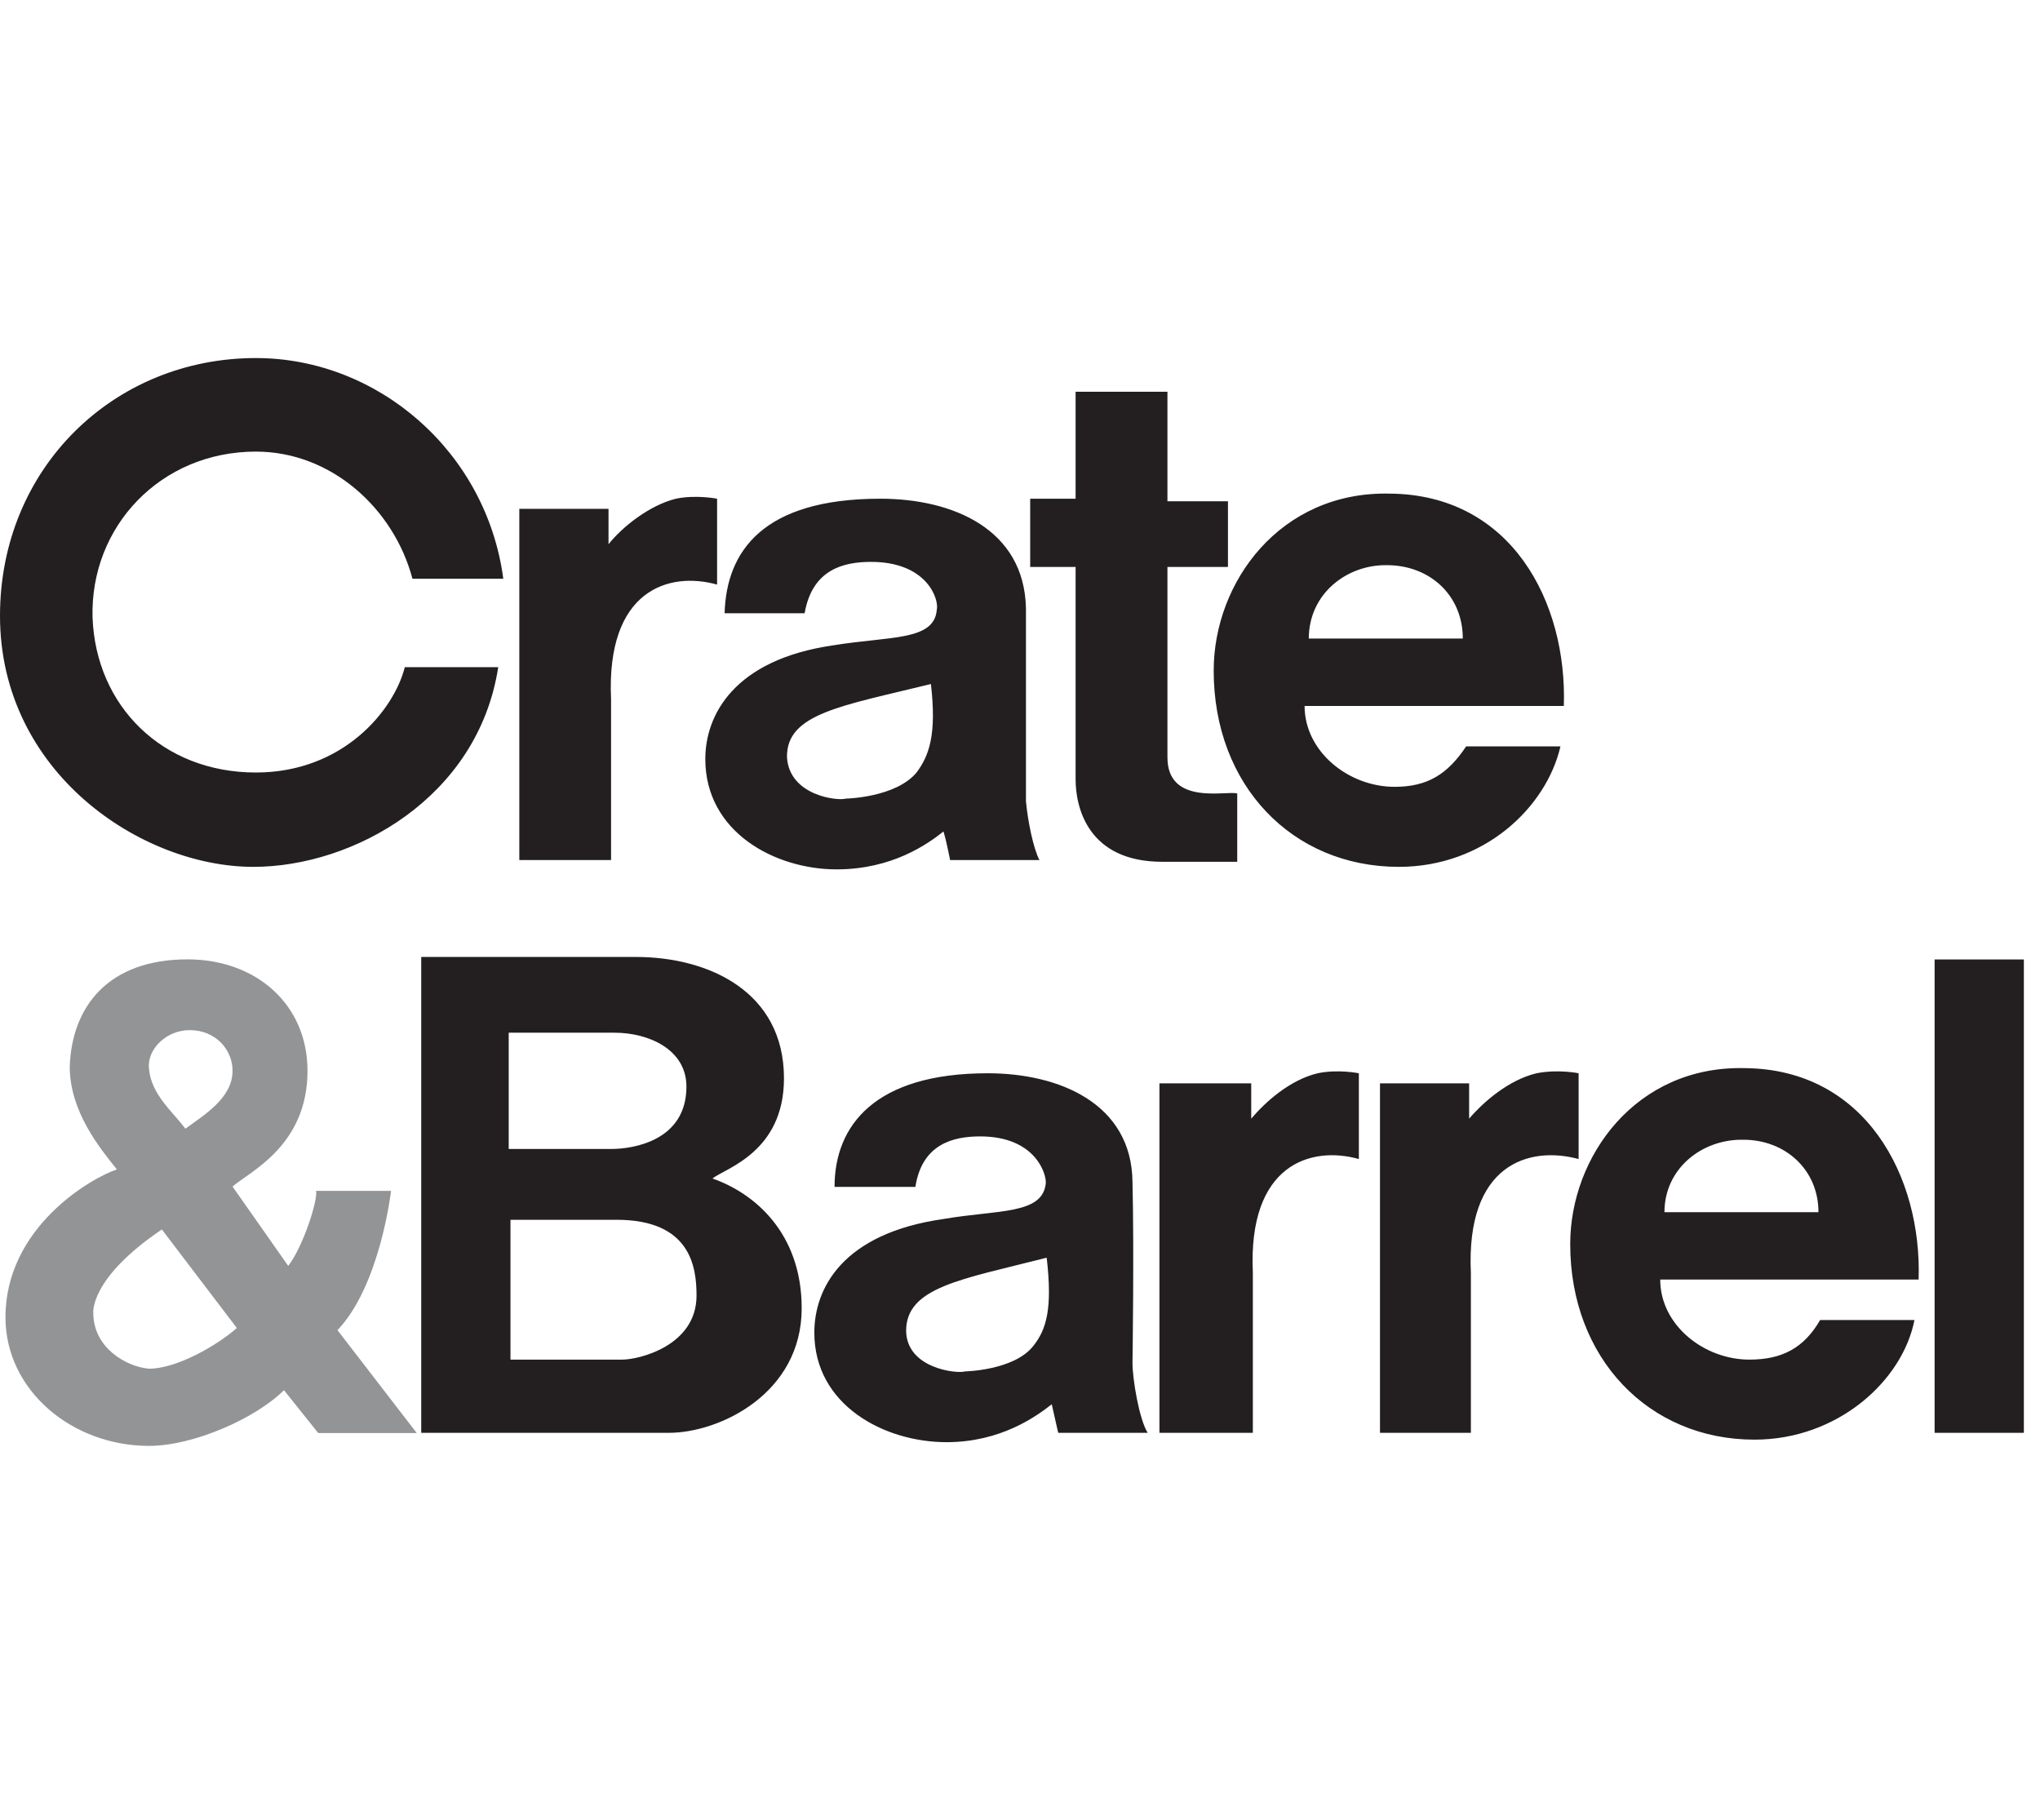
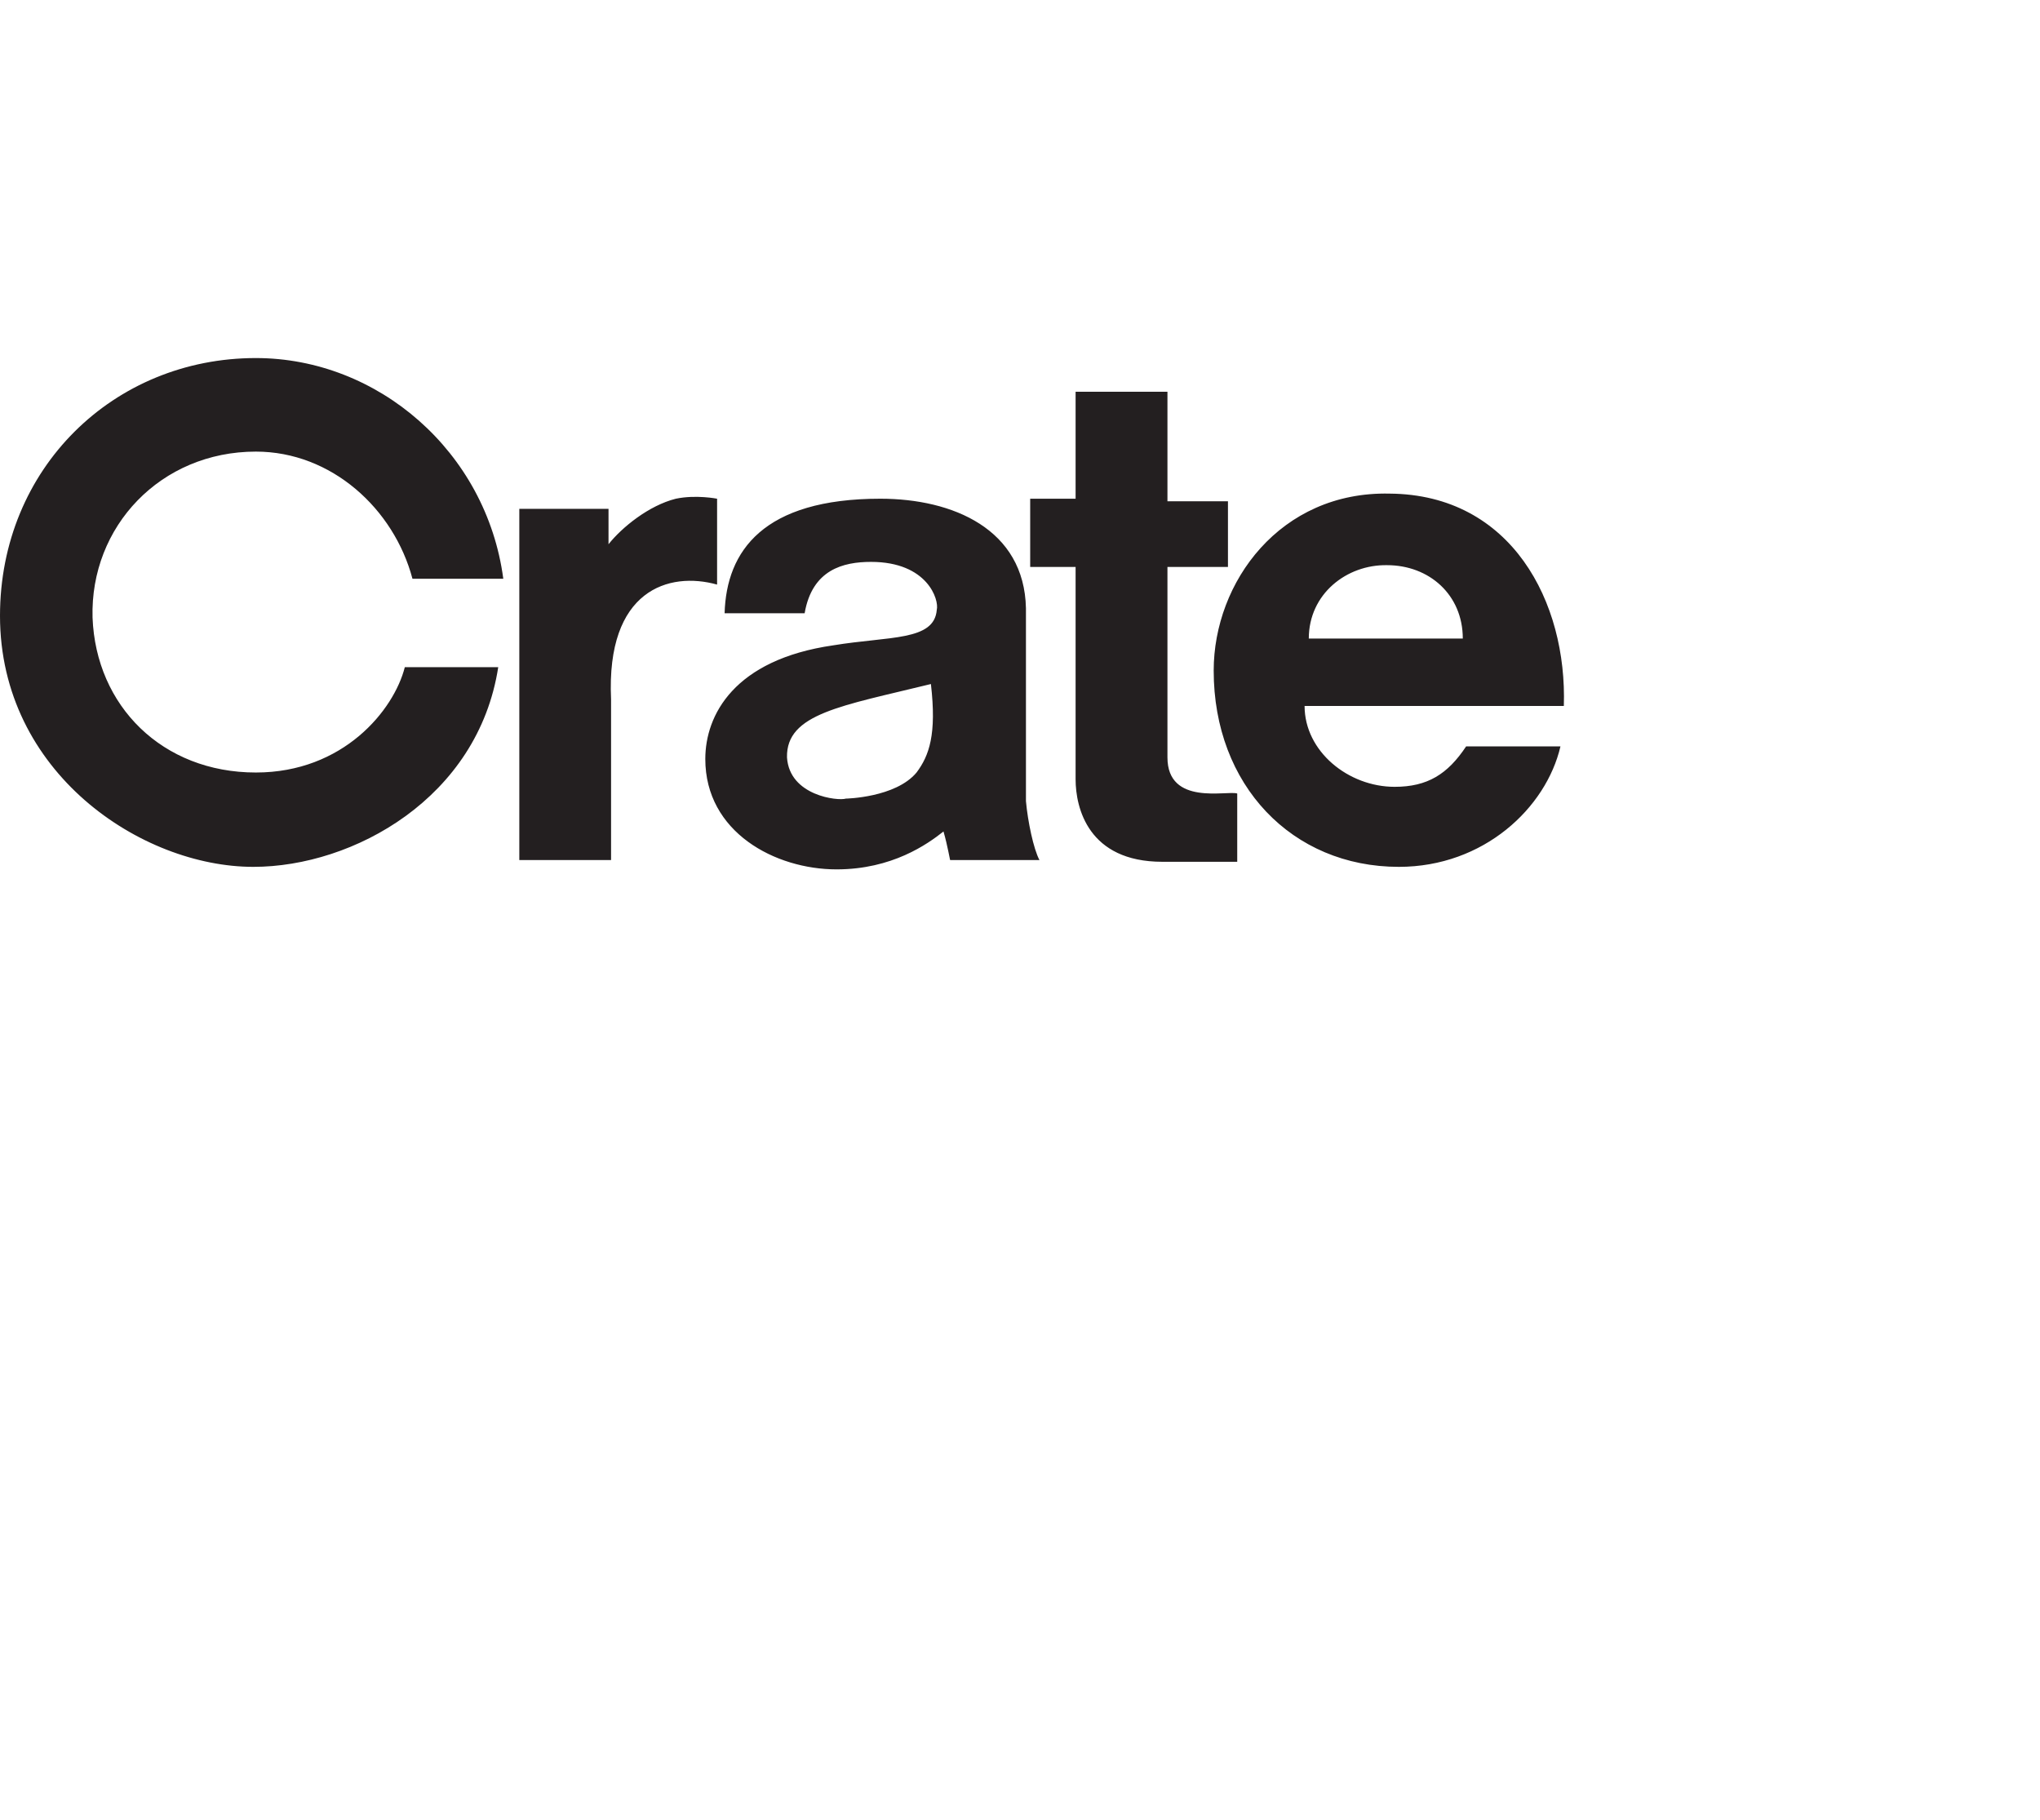
<svg xmlns="http://www.w3.org/2000/svg" width="1493" height="1332" viewBox="0 0 1493 1332" fill="none">
  <path d="M1070.57 467.268H957.854C957.854 434.545 985.614 413.042 1015.12 413.555C1045.94 413.555 1070.57 435.175 1070.57 467.268ZM368.341 423.49C355.988 330.453 276.553 262 187.259 262C83.117 262 0 342.722 0 450.615C0 565.272 103.443 634.308 185.418 634.308C258.699 634.308 349.881 583.721 364.635 488.189H296.272C288.3 519.629 251.287 565.272 187.259 565.272C118.826 565.272 70.181 516.573 67.734 451.898C65.869 385.24 117.614 330.455 187.259 330.455C242.639 330.455 288.301 372.342 301.866 423.49H368.341ZM905.481 630.6V580.642C898.139 578.193 854.412 589.971 854.412 554.193V414.86H898.698V366.792H854.412V286.652H787.191V364.925H753.954V414.86H787.191V570.169C787.191 591.137 796.444 630.6 850.659 630.6H905.481ZM524.81 427.759V364.925C524.81 364.925 509.38 361.847 494.649 364.925C474.884 369.87 455.212 385.846 445.352 398.23V372.342H380.065V629.317H447.216V511.628C443.51 431.489 489.661 417.94 524.81 427.759ZM1144.51 516.573C1147.02 440.749 1106.31 361.847 1016.99 361.194C936.924 359.398 888.256 425.985 888.256 490.73C888.256 574.507 945.571 634.308 1023.77 634.308C1085.93 634.308 1131.57 591.137 1142.04 546.17H1073C1059.48 566.508 1044.72 575.744 1020.69 575.744C986.78 575.744 954.778 549.832 954.778 516.573H1144.51ZM760.736 629.317C756.424 621.34 752.159 600.979 750.854 586.192V445.087C749.665 387.129 697.291 364.925 644.288 364.925C558.676 364.925 531.616 403.129 530.311 448.749H588.884C594.408 416.726 617.204 411.152 637.482 411.152C678.808 411.152 687.432 438.86 685.59 446.253C683.725 469.133 651.071 465.424 609.838 472.211C537.116 482.684 516.185 523.36 516.185 555.383C516.185 609.003 567.324 636.151 612.262 636.151C652.912 636.151 678.807 617.679 690.508 608.419C693.562 618.868 695.426 630.6 695.426 629.317H760.736ZM681.302 500.527C685.59 537.541 680.02 552.911 670.79 565.272C655.406 583.721 619.022 584.373 619.022 584.373C613.521 586.192 577.766 582.484 575.971 554.193C575.319 522.1 615.968 516.573 681.302 500.527Z" fill="#231F20" />
-   <path d="M586.725 957.304C586.725 901.818 551.623 872.828 521.415 862.356C530.692 854.893 573.765 843.207 573.765 789.004C573.765 725.472 518.408 700.237 465.405 700.237H308.285V1048.45H489.436C526.962 1048.45 586.725 1019.48 586.725 957.304ZM1481.18 702.056H1415.87V1048.45H1481.18V702.056ZM1155.33 848.106V785.343C1155.33 785.343 1140.53 782.217 1124.52 785.343C1104.19 790.194 1085.71 806.264 1075.2 818.555V792.714H1009.96V1048.45H1076.48V931.416C1072.75 851.837 1118.97 838.287 1155.33 848.106ZM994.504 848.106V785.343C994.504 785.343 979.143 782.217 964.365 785.343C944.017 790.194 926.164 806.264 915.721 818.555V792.714H848.547V1048.45H916.911V931.416C913.205 851.837 959.401 838.287 994.504 848.106ZM1404.17 936.29C1406.64 861.049 1365.39 782.217 1276.7 781.587C1197.19 779.745 1149.18 846.333 1149.18 910.379C1149.18 993.643 1206.45 1053.44 1284.04 1053.44C1345.04 1053.44 1392.47 1010.27 1401.12 965.911H1332.08C1320.35 986.225 1304.41 994.878 1280.33 994.878C1247.05 994.878 1215.05 969.596 1215.05 936.29H1404.17ZM839.947 1048.45C833.747 1038.66 828.828 1009.11 828.828 997.327C828.828 997.327 830.063 914.716 828.828 864.804C828.198 807.499 775.243 785.343 722.869 785.343C640.311 785.343 610.779 823.523 610.779 868.49H669.936C674.784 837.074 697.626 831.546 717.345 831.546C757.948 831.546 766.036 859.277 765.36 866.017C762.889 888.851 730.327 885.143 690.843 891.93C616.28 902.425 595.978 943.078 595.978 975.124C595.978 1028.14 647.094 1055.29 692.708 1055.29C732.099 1055.29 757.948 1036.81 769.742 1027.55C772.166 1038 774.613 1049.73 774.613 1048.45H839.947ZM502.372 795.138C502.372 834.624 463.541 840.735 447.551 840.735H372.311V755.676H449.975C473.983 755.676 502.372 767.454 502.372 795.138ZM1330.86 887.009H1218.15C1218.15 854.893 1245.84 833.319 1276.07 833.995C1306.23 833.995 1330.86 855.569 1330.86 887.009ZM509.761 947.999C509.761 985.013 467.246 994.878 455.522 994.878H373.595V892.559H451.21C505.472 892.559 509.761 927.078 509.761 947.999ZM766.036 920.314C770.301 957.304 766.036 972.675 756.13 985.013C741.959 1002.86 706.227 1003.51 706.227 1003.51C700.656 1005.33 663.712 1001.62 663.153 973.934C663.153 941.888 703.15 936.29 766.036 920.314Z" fill="#231F20" />
-   <path fill-rule="evenodd" clip-rule="evenodd" d="M232.893 1048.6L207.823 1017.24C187.429 1037.61 141.965 1058 109.043 1058C52.596 1058 4 1017.24 4 963.911C4 898.047 66.711 861.968 85.532 855.702C72.99 840.008 51.037 813.357 51.037 780.41C52.596 736.506 79.254 702 137.26 702C187.414 702 225.056 734.932 225.056 783.558C225.056 838.449 182.724 857.261 170.182 868.248L210.94 926.287C221.924 912.167 232.878 877.647 231.305 871.381H286.194C286.194 871.381 278.342 940.392 246.994 973.324L305 1048.6H232.893ZM138.833 753.773C121.586 753.773 107.485 767.893 109.043 781.998C110.602 800.825 126.291 813.371 135.701 825.917C148.243 816.504 170.196 803.958 170.196 783.572C170.196 767.878 157.639 753.773 138.833 753.773ZM118.454 899.621C65.153 935.686 68.285 960.778 68.285 960.778C68.285 985.856 91.796 999.961 109.043 1001.53C129.423 1001.53 159.212 984.282 173.328 971.736L118.454 899.621Z" fill="#929496" />
</svg>